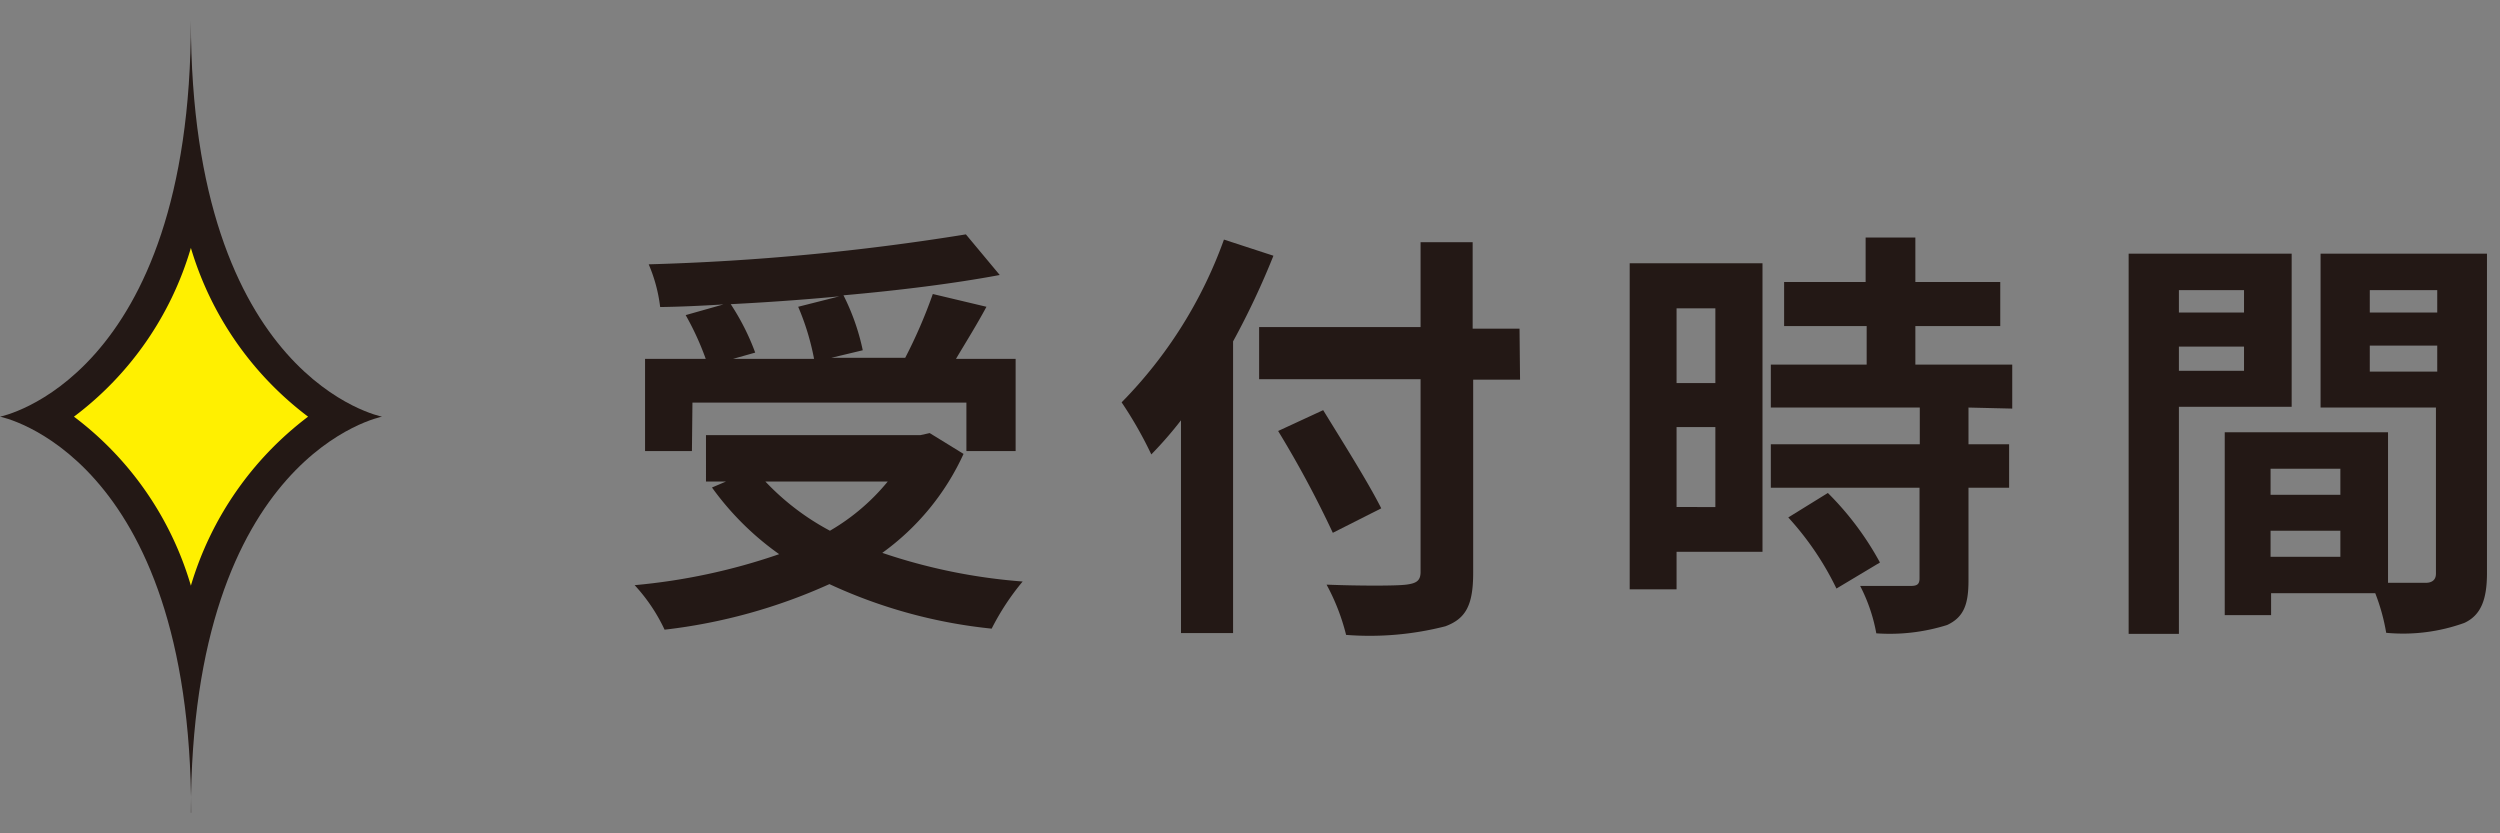
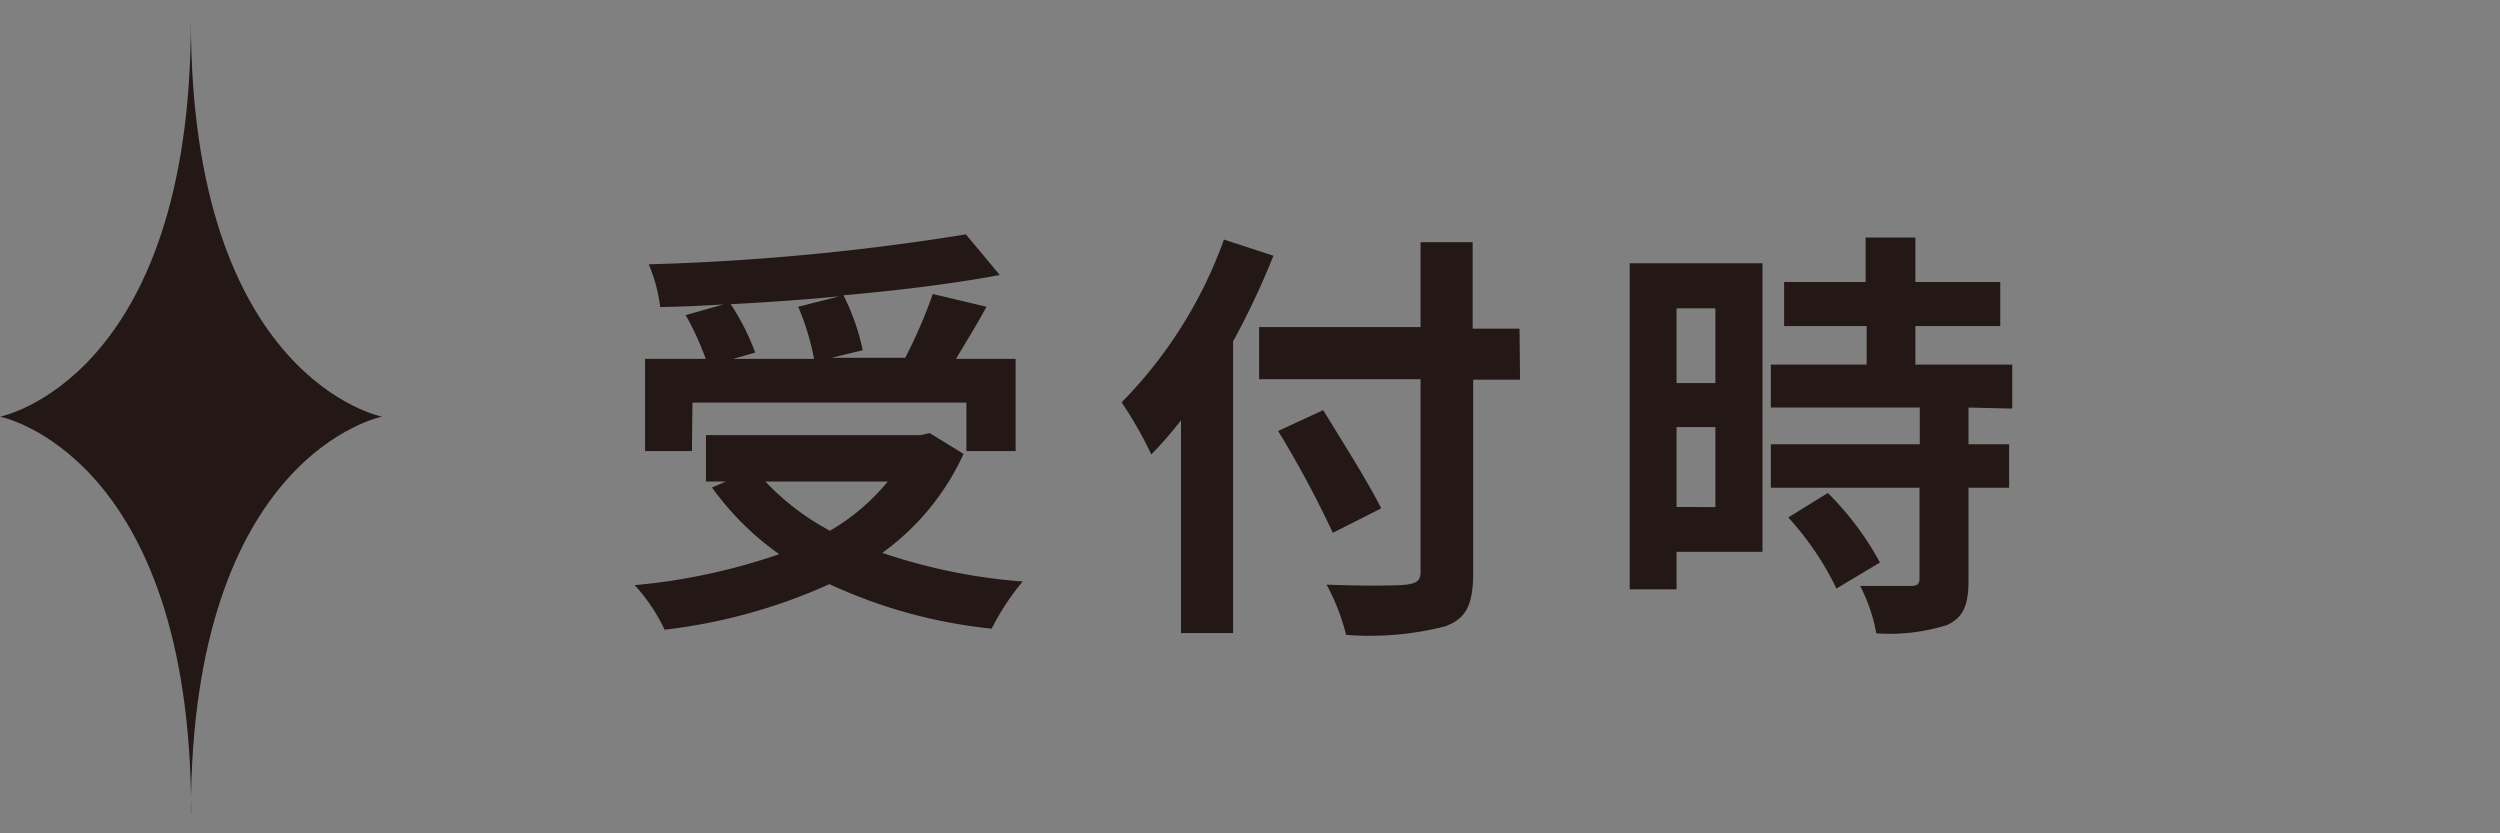
<svg xmlns="http://www.w3.org/2000/svg" viewBox="0 0 96 32">
  <rect x="0" y="0" width="96" height="32" fill="#808080" stroke="none" />
  <defs>
    <style>.cls-1{fill:#231815;}.cls-2{fill:#fff000;}.cls-3{fill:none;}</style>
  </defs>
  <title>footer_h4_time</title>
  <g id="レイヤー_2" data-name="レイヤー 2">
    <g id="index">
      <path class="cls-1" d="M37,17.43a9.59,9.59,0,0,1-3.12,3.8,21.85,21.85,0,0,0,5.39,1.1,9.58,9.58,0,0,0-1.19,1.81,19.46,19.46,0,0,1-6.23-1.71,21.24,21.24,0,0,1-6.33,1.75,6.67,6.67,0,0,0-1.15-1.71,23.41,23.41,0,0,0,5.55-1.19,11,11,0,0,1-2.58-2.56l.54-.23h-.77V16.71h8.23l.36-.08Zm-10.43-.11h-1.8V13.78h2.33a10.86,10.86,0,0,0-.77-1.68l1.45-.41c-.81.05-1.65.09-2.43.1a5.93,5.93,0,0,0-.44-1.64A91.87,91.87,0,0,0,37.09,9l1.3,1.56c-1.76.33-3.86.59-6,.78a8.61,8.61,0,0,1,.74,2.11l-1.21.29h2.84a19.09,19.09,0,0,0,1.06-2.45l2.06.49c-.37.69-.79,1.36-1.17,2H39v3.54H37.11V15.46H26.59Zm5.66-5.94c-1.37.13-2.79.23-4.17.3A9.05,9.05,0,0,1,29,13.54l-.85.24h3.11a9.59,9.59,0,0,0-.61-2Zm-2.84,7.11a9.61,9.61,0,0,0,2.48,1.89,8.16,8.16,0,0,0,2.22-1.89Z" />
      <path class="cls-1" d="M48.9,9.82a30.48,30.48,0,0,1-1.55,3.29v11.2h-2V16.14a15.09,15.09,0,0,1-1.14,1.31,15.2,15.2,0,0,0-1.14-2A17.17,17.17,0,0,0,47,9.2Zm9.47,4.76h-1.8V22c0,1.25-.29,1.76-1.07,2.05a11.71,11.71,0,0,1-3.81.33,8.13,8.13,0,0,0-.75-1.93c1.25.05,2.68.05,3.06,0s.55-.14.55-.49v-7.4h-6.2v-2h6.2V9.3h2v3.32h1.8Zm-7.19,5.88a40,40,0,0,0-2.1-3.91l1.73-.8c.73,1.19,1.74,2.79,2.23,3.77Z" />
      <path class="cls-1" d="M67.68,21.19h-3.3v1.44h-1.8V10.11h5.1Zm-3.3-9.35v2.87h1.49V11.84Zm1.49,7.63V16.4H64.38v3.07Zm9.72-3.82v1.41h1.56v1.67H75.59v3.56c0,.92-.18,1.41-.82,1.71a7.34,7.34,0,0,1-2.72.32,6.43,6.43,0,0,0-.62-1.82c.78,0,1.7,0,1.94,0s.34-.06.34-.29V18.73H68V17.06h5.72V15.65H68V14h3.68V12.52H68.51V10.83h3.13V9.12h1.91v1.71h3.26v1.69H73.55V14h3.72v1.69Zm-5.4,3.28a11.49,11.49,0,0,1,2,2.67l-1.67,1a11.35,11.35,0,0,0-1.85-2.73Z" />
-       <path class="cls-1" d="M83.67,15.62v8.72H81.74V9.74H88v5.88Zm0-4.48V12h2.5v-.86Zm2.5,3.1v-.93h-2.5v.93ZM95.5,22c0,1-.22,1.62-.87,1.92a6.94,6.94,0,0,1-3,.38,7.64,7.64,0,0,0-.42-1.52h-4v.84H85.43V16.6H91.7v5.78c.63,0,1.24,0,1.45,0s.39-.09.39-.35V15.65H89.11V9.74H95.5Zm-8.31-4v1h2.68V18Zm2.68,3.38v-1H87.19v1ZM91,11.14V12h2.59v-.86Zm2.59,3.13v-1H91v1Z" />
      <path class="cls-1" d="M7.33,31.21C7.33,17.42,14.67,16,14.67,16S7.33,14.58,7.33.79h0C7.34,14.58,0,16,0,16s7.34,1.42,7.34,15.21Z" />
-       <path class="cls-2" d="M2.84,16a12.52,12.52,0,0,1,4.49,6.49A12.64,12.64,0,0,1,11.83,16a12.61,12.61,0,0,1-4.5-6.48A12.49,12.49,0,0,1,2.84,16Z" />
-       <rect id="_スライス_" data-name="&lt;スライス&gt;" class="cls-3" width="96" height="32" />
    </g>
  </g>
</svg>